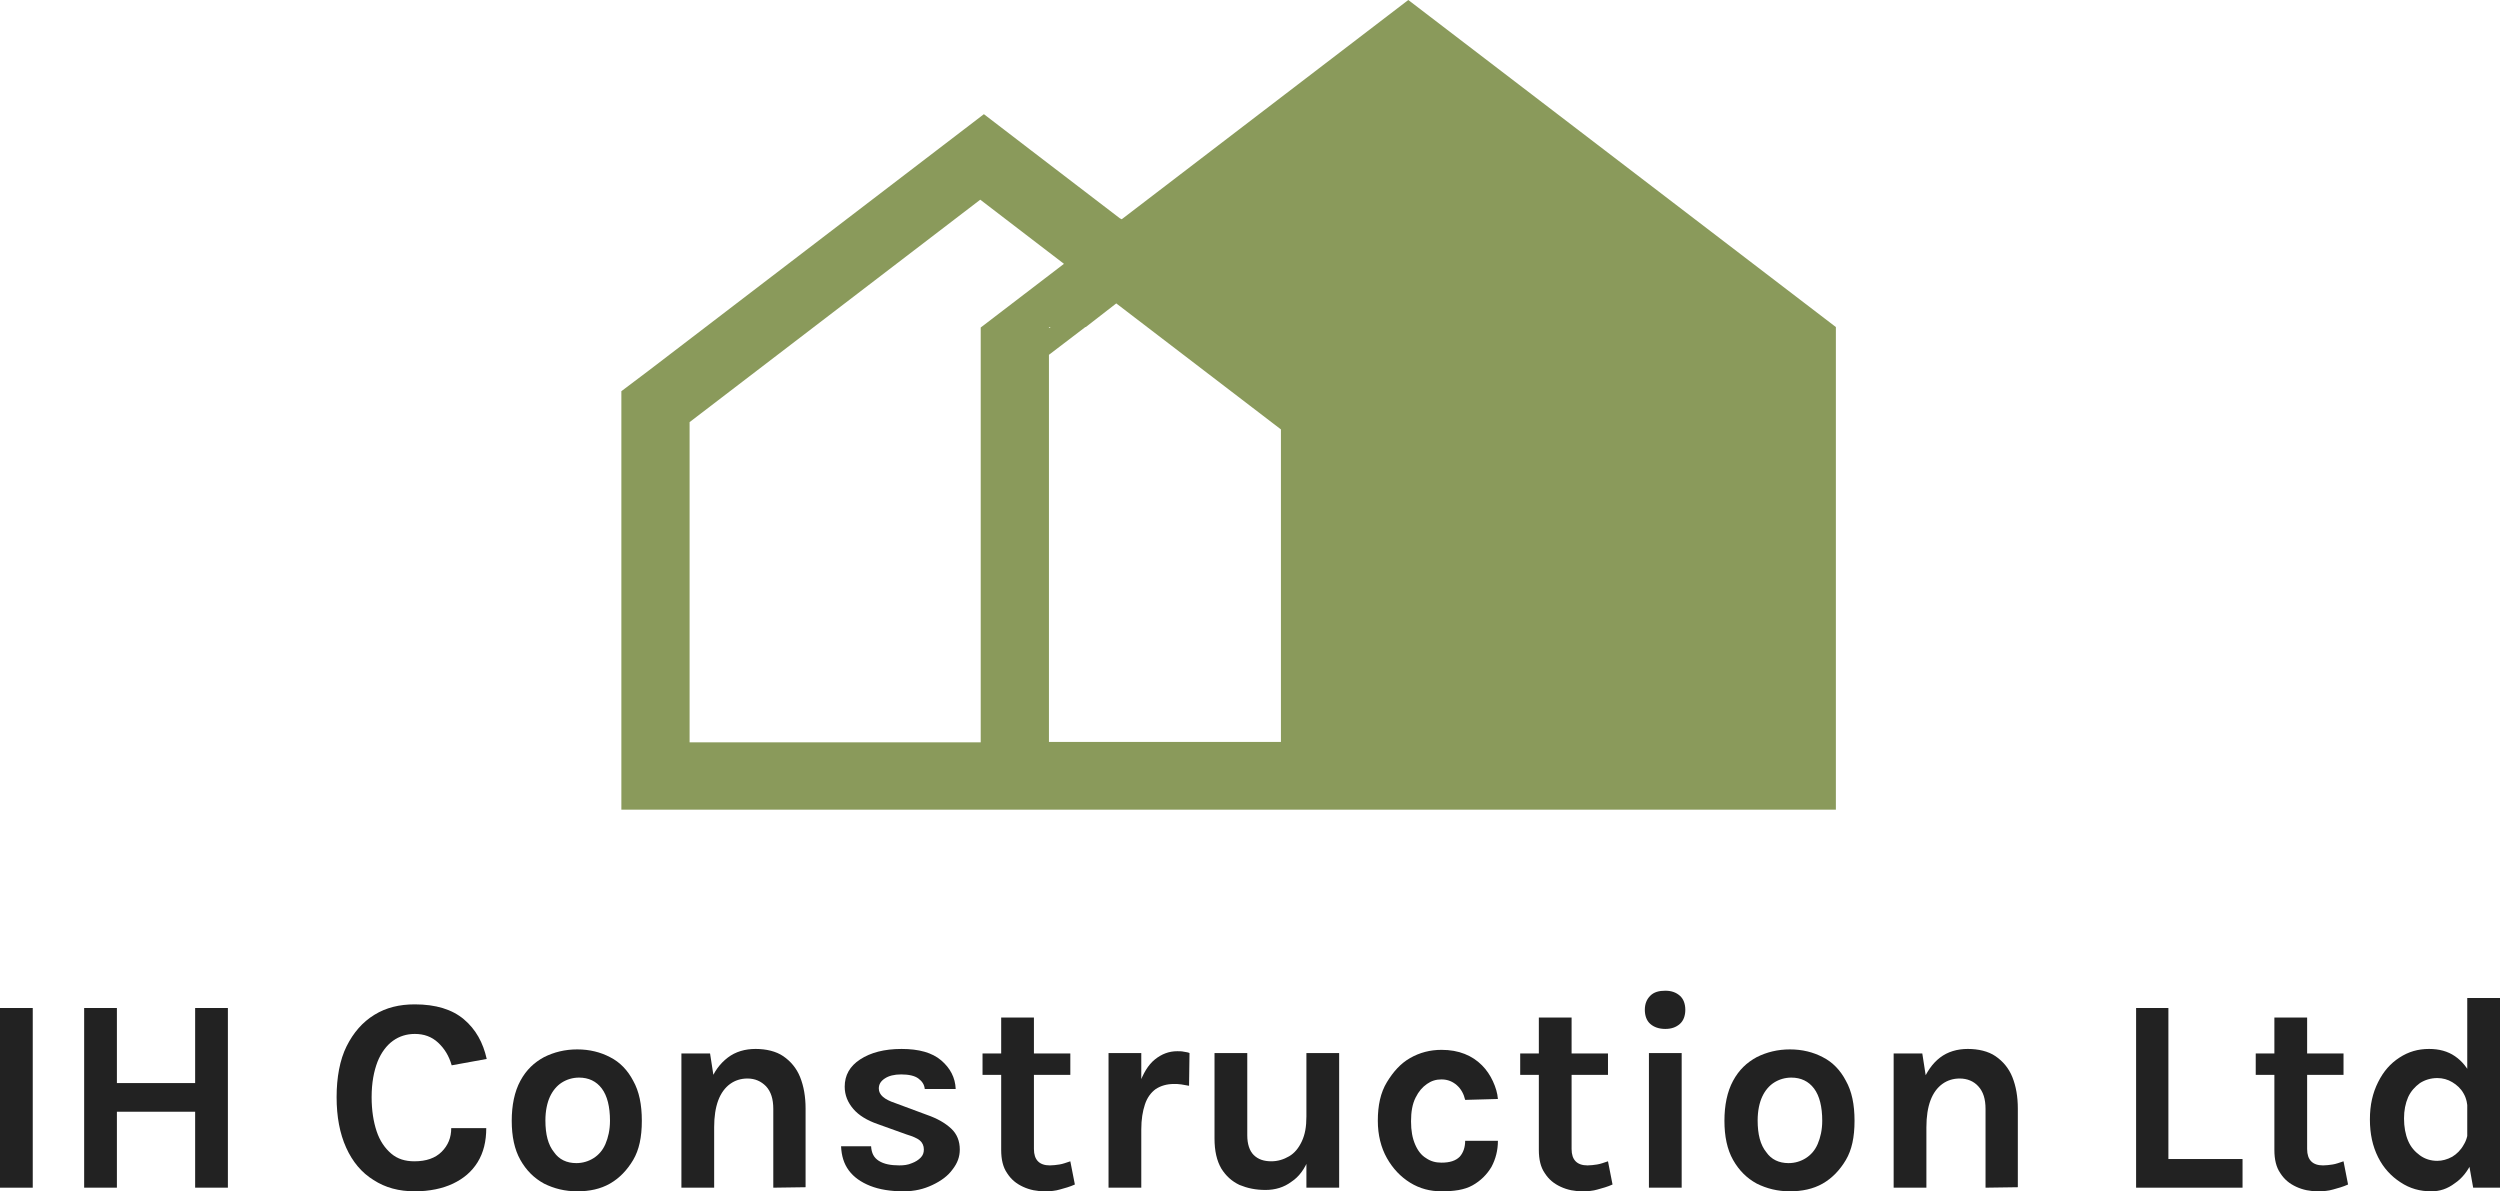
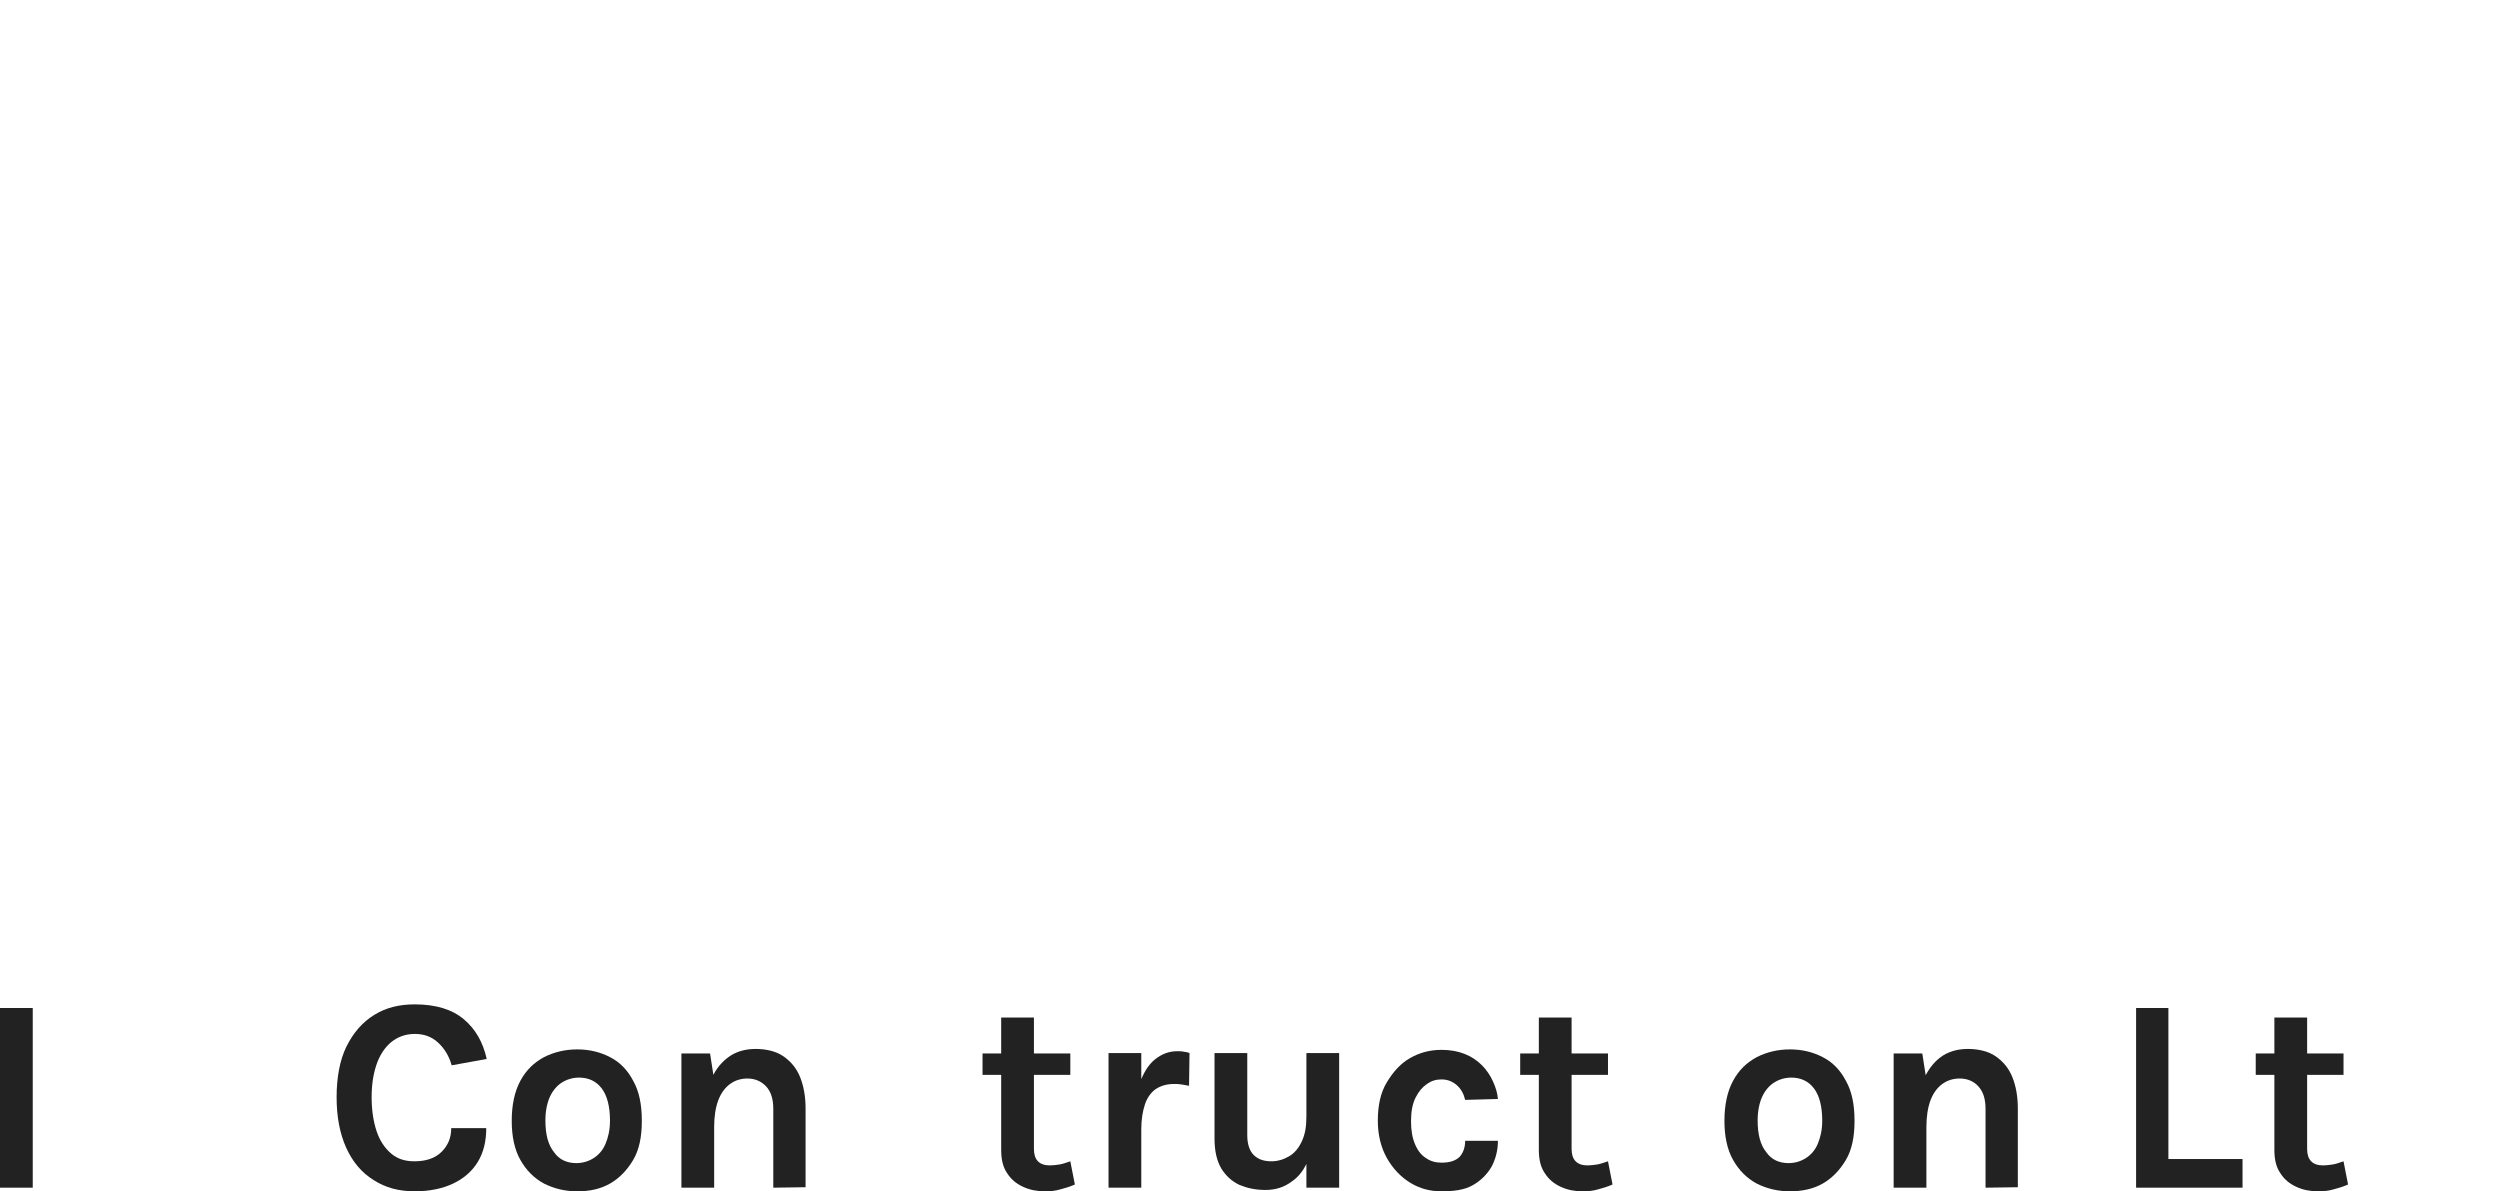
<svg xmlns="http://www.w3.org/2000/svg" id="Layer_1" x="0px" y="0px" viewBox="0 0 549.6 261.9" style="enable-background:new 0 0 549.6 261.9;" xml:space="preserve">
  <style type="text/css">	.st0{fill:#222222;}	.st1{fill:#8A9A5B;}</style>
  <g>
    <path class="st0" d="M0,261.1v-39.5h7.2v39.5H0z" />
-     <path class="st0" d="M18.5,221.6h7.2v16.5h17.2v-16.5h7.2v39.5h-7.2v-16.7H25.7v16.7h-7.2V221.6L18.5,221.6z" />
    <path class="st0" d="M91.2,261.9c-3.5,0-6.5-0.8-9.1-2.5c-2.6-1.6-4.6-4-6-7.1c-1.4-3.1-2.1-6.8-2.1-11.1s0.7-8.2,2.2-11.2  s3.5-5.3,6.1-6.9c2.6-1.6,5.5-2.3,8.9-2.3c4.6,0,8.2,1.1,10.8,3.3s4.2,5.1,5,8.7l-7.7,1.4c-0.6-2.1-1.6-3.7-3-5  c-1.4-1.3-3.1-1.9-5.1-1.9c-1.8,0-3.4,0.5-4.8,1.5c-1.4,1-2.6,2.6-3.4,4.6c-0.8,2.1-1.3,4.6-1.3,7.8c0,2.9,0.4,5.4,1.1,7.5  s1.8,3.7,3.2,4.9s3.1,1.7,5.1,1.7c2.6,0,4.6-0.7,6-2.1c1.4-1.4,2.1-3.1,2.1-5.2h7.7c0,2.9-0.6,5.4-1.9,7.5s-3.1,3.6-5.4,4.7  S94.4,261.9,91.2,261.9L91.2,261.9z" />
    <path class="st0" d="M126.9,261.9c-2.7,0-5.1-0.6-7.3-1.7c-2.2-1.2-3.9-2.9-5.2-5.2c-1.3-2.3-1.9-5.2-1.9-8.6s0.6-6.4,1.9-8.8  s3-4,5.2-5.2c2.2-1.1,4.6-1.7,7.3-1.7c2.7,0,5.1,0.6,7.2,1.7c2.2,1.1,3.9,2.9,5.1,5.2c1.3,2.3,1.9,5.2,1.9,8.8s-0.6,6.4-1.9,8.6  s-3,4-5.1,5.2S129.6,261.9,126.9,261.9z M126.7,255.7c1.4,0,2.7-0.4,3.8-1.1s2-1.7,2.6-3.1c0.6-1.4,1-3.1,1-5.1  c0-3.1-0.6-5.5-1.8-7.1s-2.9-2.4-5-2.4c-1.4,0-2.7,0.4-3.8,1.1c-1.1,0.7-2,1.8-2.6,3.1s-1,3.1-1,5.2c0,3.1,0.6,5.4,1.9,7  C122.9,254.9,124.6,255.7,126.7,255.7L126.7,255.7z" />
    <path class="st0" d="M149.8,261.1v-29.5h6.3l0.9,5.8v23.7H149.8L149.8,261.1z M170,261.1v-17.3c0-2.2-0.5-3.8-1.6-5  c-1.1-1.1-2.4-1.7-4.1-1.7c-1.4,0-2.7,0.4-3.8,1.2c-1.1,0.8-2,2-2.6,3.6c-0.6,1.6-0.9,3.6-0.9,5.9h-2.4c0-3.8,0.5-7,1.4-9.6  s2.3-4.4,4-5.7c1.7-1.3,3.8-1.9,6.1-1.9s4.5,0.5,6.1,1.6c1.6,1.1,2.9,2.6,3.7,4.6c0.8,2,1.2,4.3,1.2,6.9v17.3L170,261.1L170,261.1z  " />
-     <path class="st0" d="M198.6,261.9c-2.8,0-5.3-0.4-7.3-1.2s-3.6-1.9-4.7-3.4s-1.6-3.2-1.7-5.3h6.6c0.1,1.5,0.6,2.5,1.7,3.2  s2.6,1,4.5,1c1,0,1.9-0.1,2.8-0.5c0.8-0.3,1.4-0.7,1.9-1.2s0.7-1.1,0.7-1.8c0-0.8-0.3-1.5-0.9-2c-0.6-0.5-1.6-0.9-2.9-1.3l-6.4-2.3  c-2.3-0.8-4.1-1.9-5.3-3.3s-1.9-3-1.9-4.9c0-2.5,1.1-4.5,3.4-6c2.3-1.5,5.3-2.3,9.1-2.3s6.7,0.8,8.7,2.5s3.1,3.8,3.2,6.3h-6.8  c-0.1-1-0.6-1.7-1.4-2.3c-0.8-0.6-2.1-0.9-3.8-0.9c-1.5,0-2.7,0.3-3.6,0.9s-1.3,1.3-1.3,2.2c0,1.4,1.2,2.4,3.6,3.2l7,2.6  c2.3,0.8,4,1.8,5.3,3s1.9,2.8,1.9,4.6c0,1.6-0.5,3-1.6,4.4c-1,1.4-2.5,2.5-4.4,3.4S201.1,261.9,198.6,261.9L198.6,261.9z" />
    <path class="st0" d="M216,236.3v-4.7h19.3v4.7H216z M229.7,261.9c-1.7,0-3.3-0.3-4.8-1s-2.6-1.6-3.5-3c-0.9-1.3-1.3-3-1.3-5.1  v-29.1h7.2v28.9c0,2.4,1.2,3.6,3.5,3.6c0.7,0,1.4-0.1,2.1-0.2s1.5-0.4,2.4-0.7l1,5.1c-1.1,0.5-2.2,0.8-3.3,1.1  C232,261.8,230.9,261.9,229.7,261.9L229.7,261.9z" />
    <path class="st0" d="M243.7,261.1v-29.6h7.2v29.6H243.7z M249.1,248.1c0-3.9,0.4-7.1,1.3-9.6c0.9-2.5,2-4.4,3.5-5.6  s3.1-1.8,4.9-1.8c0.5,0,1,0,1.4,0.1c0.4,0.1,0.9,0.1,1.3,0.3l-0.1,7.2c-0.5-0.1-1.1-0.2-1.7-0.3c-0.6-0.1-1.2-0.1-1.6-0.1  c-1.6,0-2.9,0.4-4,1.1c-1.1,0.8-1.9,1.9-2.4,3.4c-0.5,1.5-0.8,3.3-0.8,5.5H249.1z" />
    <path class="st0" d="M267,231.5h7.2v18.1c0,1.9,0.5,3.4,1.4,4.3c1,1,2.3,1.4,3.9,1.4c1.4,0,2.7-0.4,3.9-1.1s2.1-1.8,2.8-3.3  s1-3.2,1-5.4h2c0,3.6-0.5,6.6-1.4,9c-0.9,2.4-2.2,4.2-3.9,5.3c-1.6,1.2-3.5,1.8-5.7,1.8s-4-0.4-5.7-1.1c-1.7-0.8-3-2-4-3.6  c-1-1.7-1.5-3.9-1.5-6.6L267,231.5L267,231.5z M287.2,231.5h7.2v29.6h-7.2V231.5L287.2,231.5z" />
    <path class="st0" d="M316.9,261.9c-2.5,0-4.8-0.6-6.9-1.9s-3.8-3.1-5.1-5.4c-1.3-2.3-2-5.1-2-8.2c0-3.4,0.6-6.2,2-8.5  s3-4.1,5.1-5.3c2.1-1.2,4.4-1.8,6.9-1.8c1.9,0,3.6,0.3,5.1,0.9s2.7,1.4,3.8,2.5c1,1,1.8,2.2,2.4,3.5c0.6,1.3,1,2.6,1.1,3.9  l-7.2,0.2c-0.3-1.3-0.9-2.4-1.8-3.2s-2-1.3-3.4-1.3c-1.2,0-2.2,0.3-3.2,1s-1.8,1.6-2.5,3s-1,3.1-1,5.2s0.3,3.7,0.9,5.1  c0.6,1.4,1.4,2.4,2.4,3c1,0.7,2.1,1,3.4,1c1.8,0,3.1-0.4,4-1.3c0.8-0.9,1.2-2.1,1.2-3.5h7.2c0,2.1-0.5,4-1.4,5.7  c-1,1.7-2.4,3.1-4.2,4.1S319.6,261.9,316.9,261.9L316.9,261.9z" />
    <path class="st0" d="M334.2,236.3v-4.7h19.3v4.7H334.2z M347.9,261.9c-1.7,0-3.3-0.3-4.8-1s-2.6-1.6-3.5-3c-0.9-1.3-1.3-3-1.3-5.1  v-29.1h7.2v28.9c0,2.4,1.2,3.6,3.5,3.6c0.7,0,1.4-0.1,2.1-0.2s1.5-0.4,2.4-0.7l1,5.1c-1.1,0.5-2.2,0.8-3.3,1.1  C350.2,261.8,349.1,261.9,347.9,261.9L347.9,261.9z" />
-     <path class="st0" d="M366.1,226.2c-1.4,0-2.5-0.4-3.3-1.1s-1.2-1.8-1.2-3.1s0.4-2.3,1.2-3.1s1.9-1.1,3.3-1.1s2.4,0.4,3.2,1.1  s1.2,1.8,1.2,3.1s-0.4,2.4-1.2,3.1C368.5,225.8,367.5,226.2,366.1,226.2z M362.5,261.1v-29.6h7.2v29.6H362.5z" />
    <path class="st0" d="M393.5,261.9c-2.7,0-5.1-0.6-7.3-1.7c-2.2-1.2-3.9-2.9-5.2-5.2c-1.3-2.3-1.9-5.2-1.9-8.6s0.6-6.4,1.9-8.8  s3-4,5.2-5.2c2.2-1.1,4.6-1.7,7.3-1.7s5.1,0.6,7.2,1.7c2.2,1.1,3.9,2.9,5.1,5.2c1.3,2.3,1.9,5.2,1.9,8.8s-0.6,6.4-1.9,8.6  s-3,4-5.1,5.2S396.1,261.9,393.5,261.9z M393.2,255.7c1.4,0,2.7-0.4,3.8-1.1c1.1-0.7,2-1.7,2.6-3.1c0.6-1.4,1-3.1,1-5.1  c0-3.1-0.6-5.5-1.8-7.1s-2.9-2.4-5-2.4c-1.4,0-2.7,0.4-3.8,1.1c-1.1,0.7-2,1.8-2.6,3.1s-1,3.1-1,5.2c0,3.1,0.6,5.4,1.9,7  C389.4,254.9,391.1,255.7,393.2,255.7L393.2,255.7z" />
    <path class="st0" d="M416.3,261.1v-29.5h6.3l0.9,5.8v23.7H416.3L416.3,261.1z M436.5,261.1v-17.3c0-2.2-0.5-3.8-1.6-5  c-1-1.1-2.4-1.7-4.1-1.7c-1.4,0-2.7,0.4-3.8,1.2c-1.1,0.8-2,2-2.6,3.6c-0.6,1.6-0.9,3.6-0.9,5.9h-2.4c0-3.8,0.5-7,1.4-9.6  c1-2.5,2.3-4.4,4-5.7c1.7-1.3,3.8-1.9,6.1-1.9s4.5,0.5,6.1,1.6c1.6,1.1,2.9,2.6,3.7,4.6s1.2,4.3,1.2,6.9v17.3L436.5,261.1  L436.5,261.1z" />
    <path class="st0" d="M476.7,221.6v33.2H493v6.3h-23.4v-39.5L476.7,221.6L476.7,221.6z" />
    <path class="st0" d="M495.9,236.3v-4.7h19.3v4.7H495.9L495.9,236.3z M509.6,261.9c-1.7,0-3.3-0.3-4.8-1s-2.6-1.6-3.5-3  c-0.9-1.3-1.3-3-1.3-5.1v-29.1h7.2v28.9c0,2.4,1.2,3.6,3.5,3.6c0.7,0,1.4-0.1,2.1-0.2s1.5-0.4,2.4-0.7l1,5.1  c-1.1,0.5-2.2,0.8-3.3,1.1C511.9,261.8,510.7,261.9,509.6,261.9L509.6,261.9z" />
-     <path class="st0" d="M534.5,261.9c-2.5,0-4.7-0.6-6.8-2c-2-1.3-3.7-3.1-4.9-5.5c-1.2-2.4-1.8-5.1-1.8-8.3s0.6-5.8,1.8-8.2  s2.7-4.1,4.7-5.4c2-1.3,4.1-1.9,6.5-1.9c2.2,0,4.1,0.5,5.7,1.6s2.8,2.6,3.7,4.6s1.3,4.6,1.3,7.5h-2.2c0-1.5-0.3-2.9-0.9-3.9  c-0.6-1.1-1.5-1.9-2.5-2.5c-1-0.6-2.1-0.9-3.3-0.9c-1.4,0-2.7,0.4-3.8,1.1c-1.1,0.8-2,1.8-2.6,3.1c-0.6,1.4-0.9,2.9-0.9,4.7  s0.3,3.5,0.9,4.9c0.6,1.4,1.5,2.4,2.6,3.2c1.1,0.8,2.4,1.2,3.8,1.2c1.1,0,2.2-0.3,3.3-0.9c1-0.6,1.9-1.5,2.5-2.6  c0.7-1.1,1-2.4,1-3.9h2.2c0,3.1-0.5,5.7-1.4,7.7s-2.2,3.6-3.7,4.6C538,261.4,536.3,261.9,534.5,261.9L534.5,261.9z M543.7,261.1  l-1.3-7.3v-34.4h7.2v41.7H543.7L543.7,261.1z" />
  </g>
-   <path class="st1" d="M309.6,0l-63,48.2l-0.4-0.2l-19.6-15h0l-10.3-7.9l-73.6,56.3l-6.1,4.6v92h267V71.9L309.6,0z M230.6,71.9h0.4 l-0.4,0.2V71.9z M151.6,163.2V92.8l63.9-48.9L233.9,58l-18.3,14v91.2H151.6z M230.6,163.2V78l8-6.1h0.1l6.7-5.2l36.2,27.7v68.7 H230.6L230.6,163.2z" />
</svg>